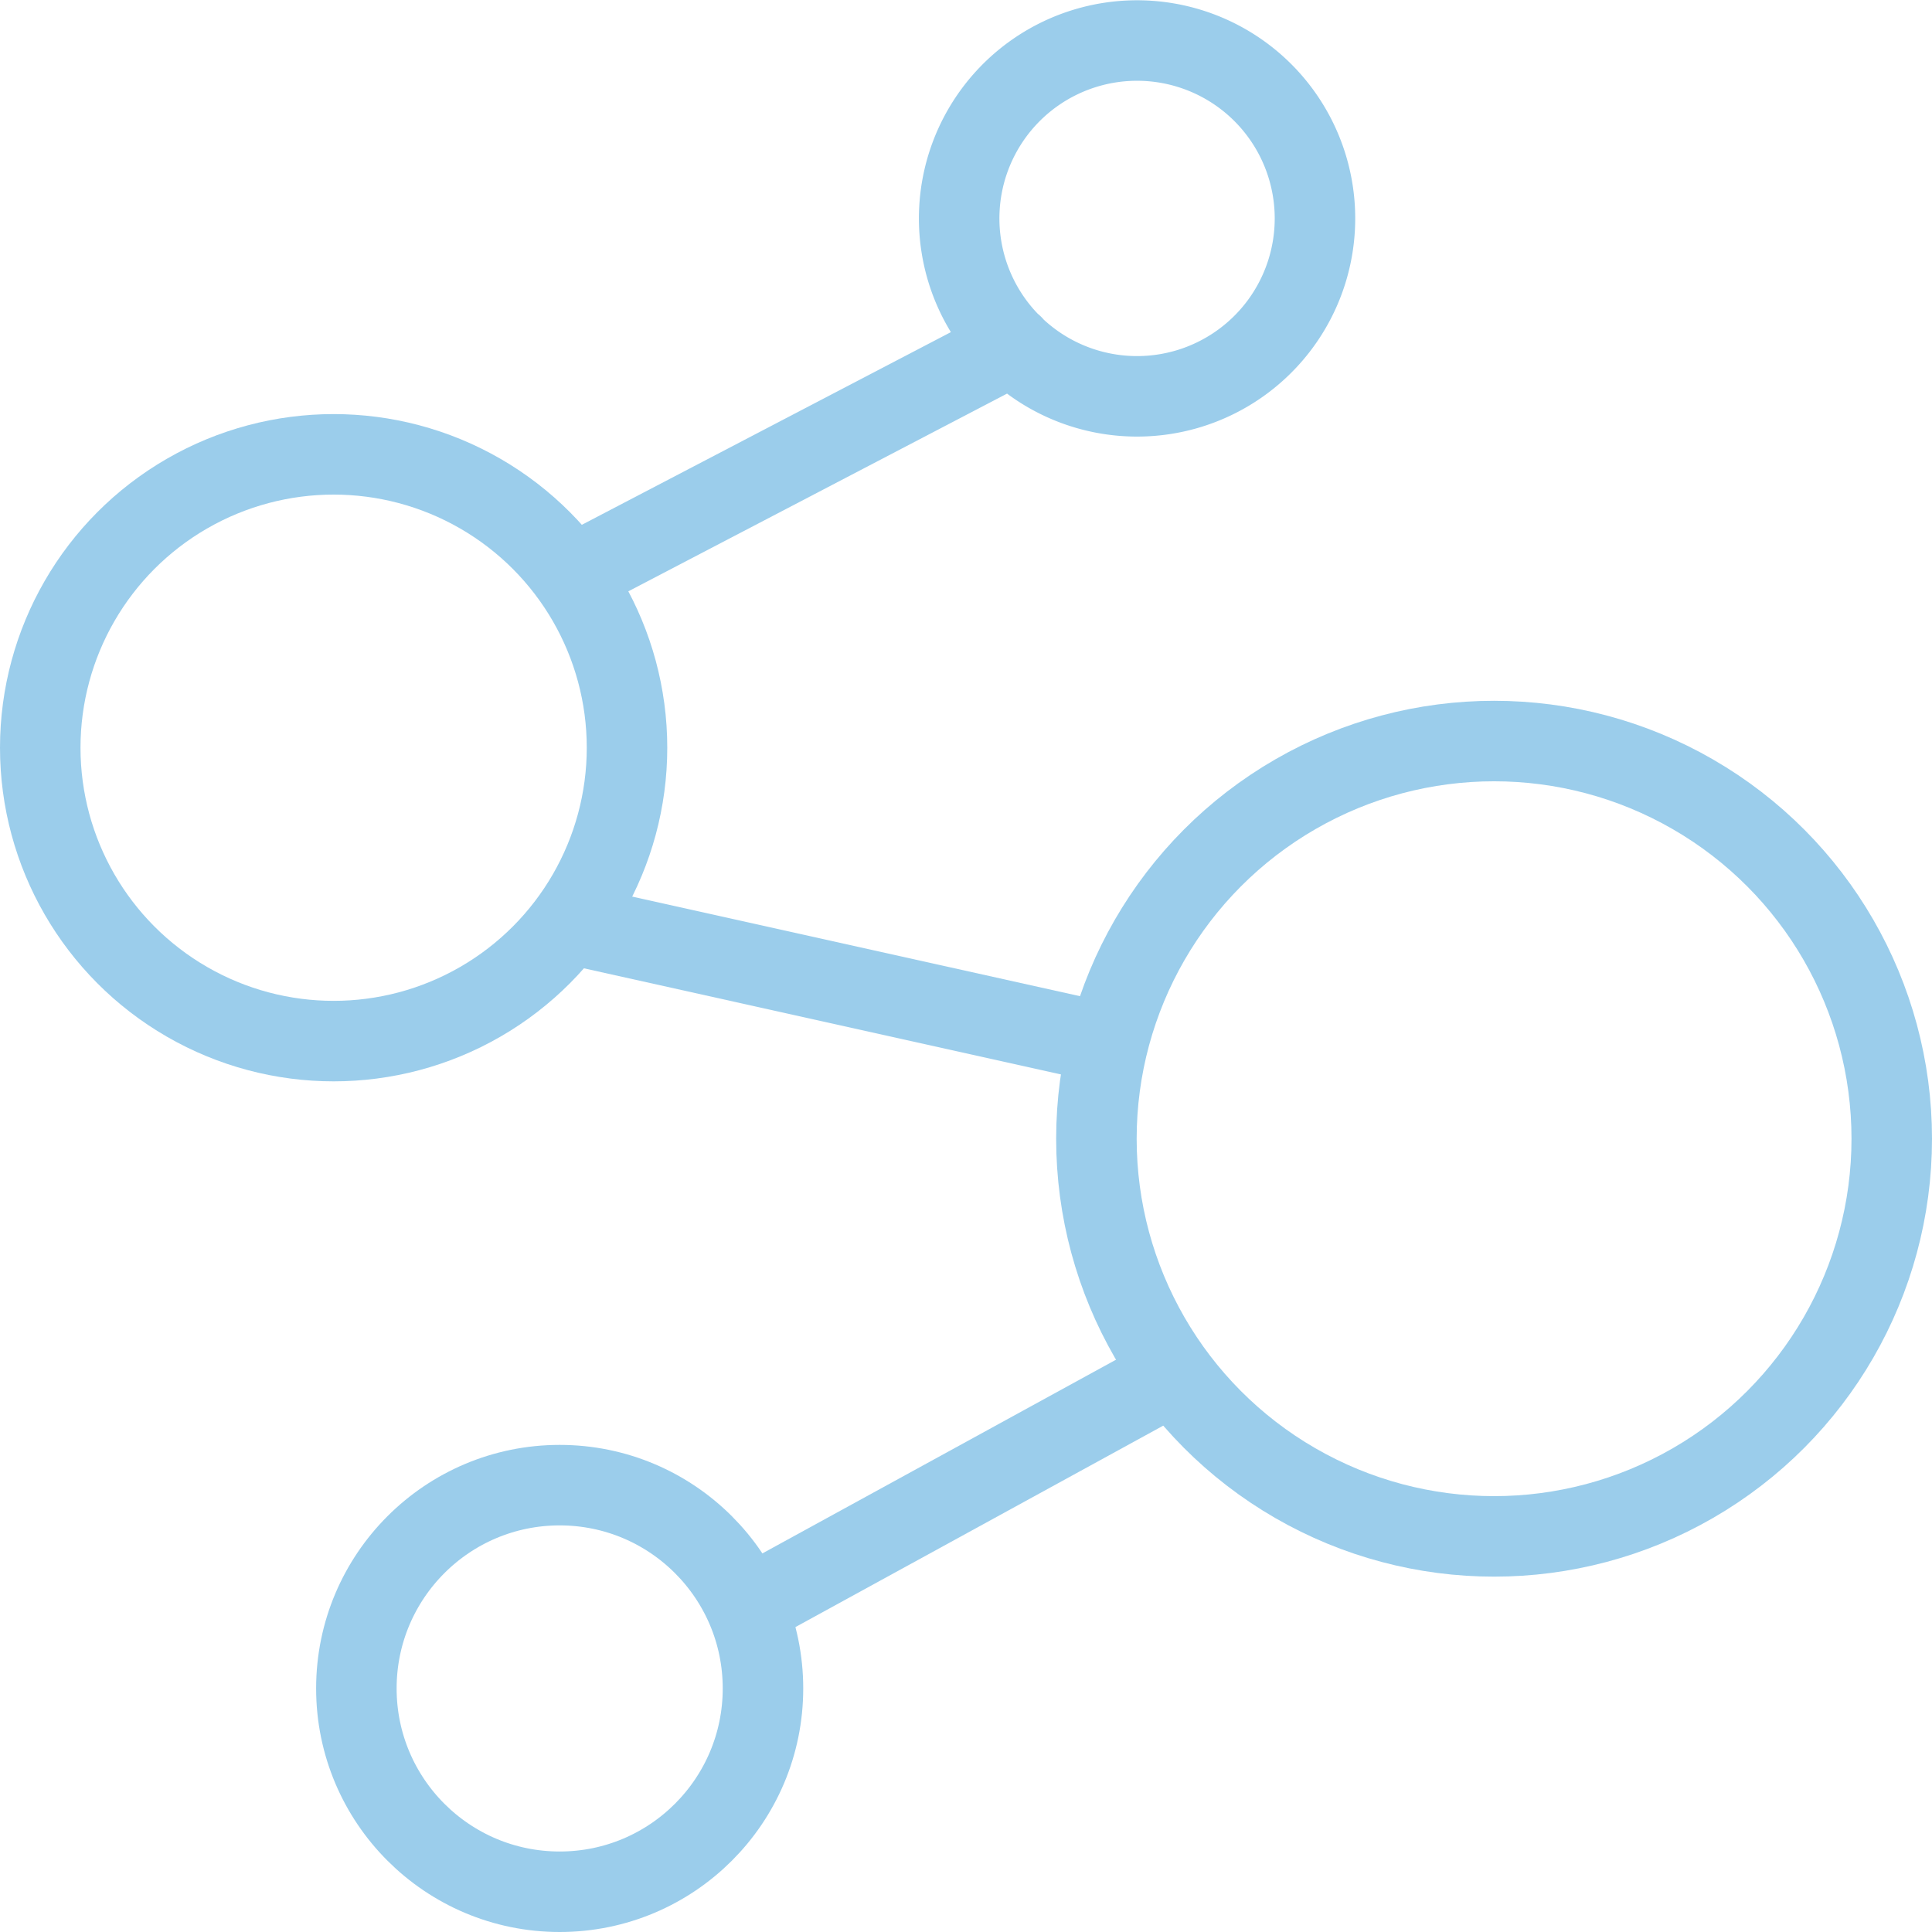
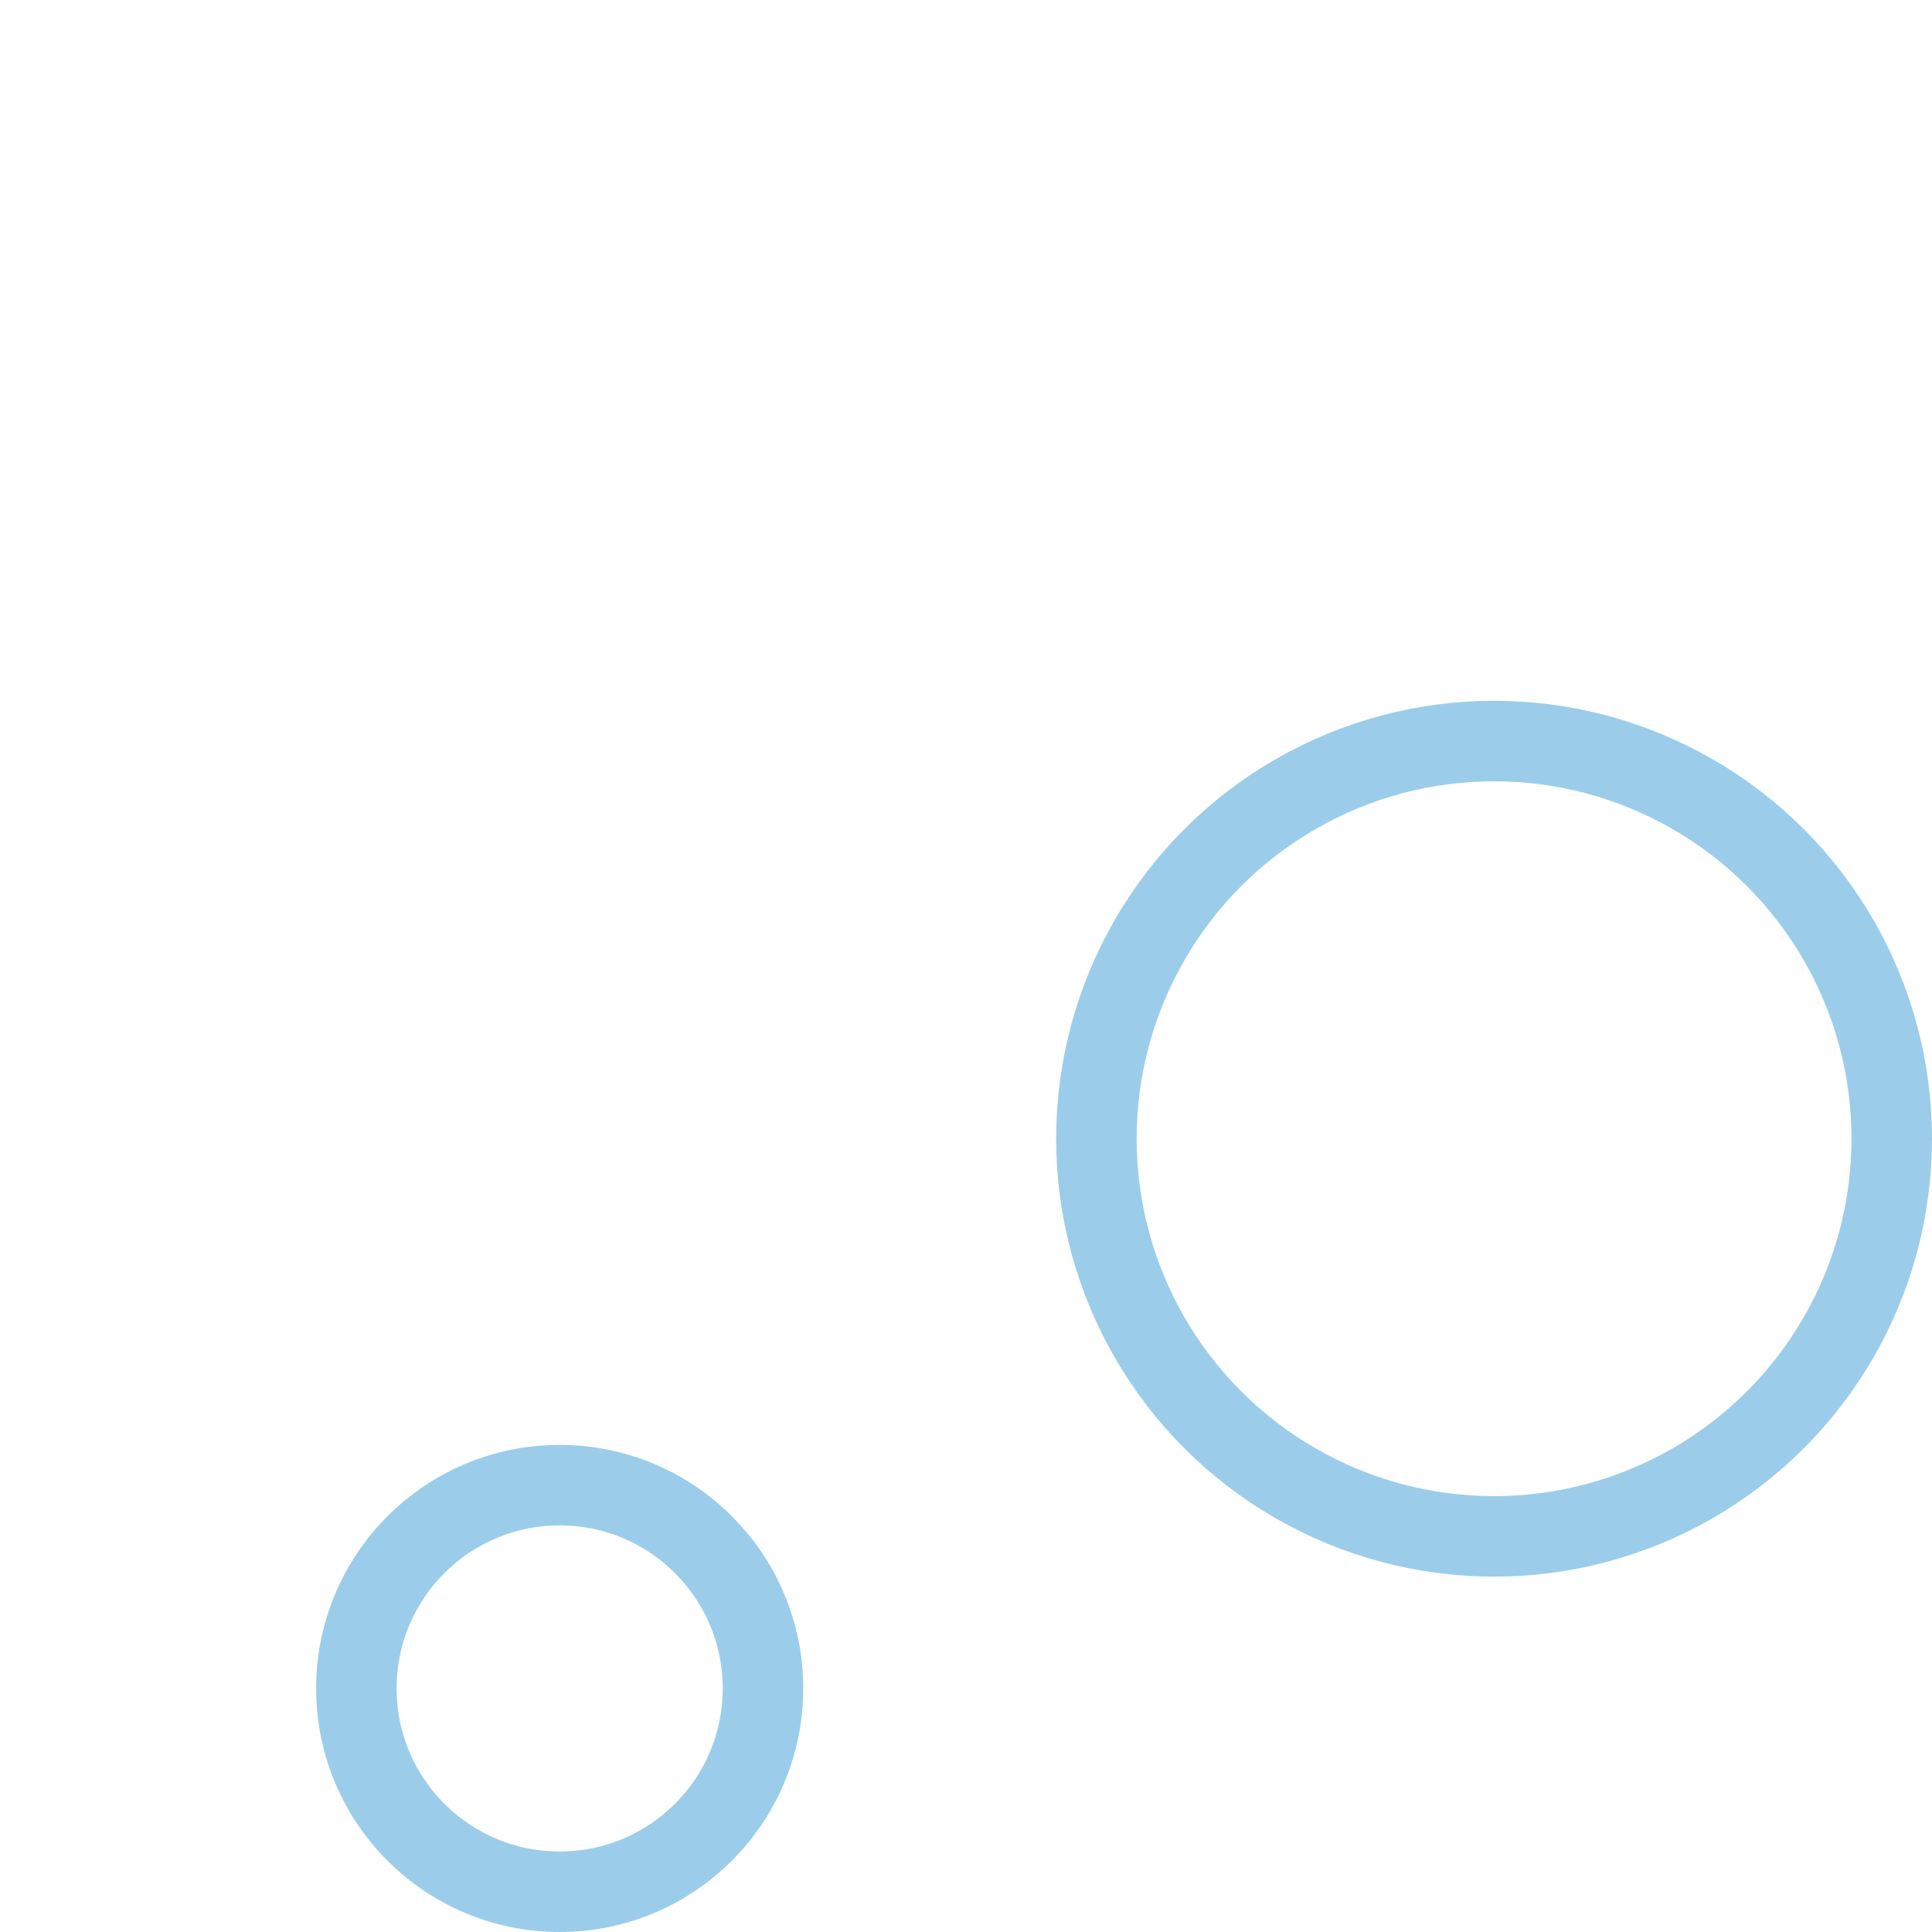
<svg xmlns="http://www.w3.org/2000/svg" width="48" height="48" fill="rgba(155,205,235,1)" viewBox="0 0 48 48">
  <g fill="none" stroke="rgba(155,205,235,1)" stroke-width="2" stroke-linecap="round" stroke-linejoin="round" stroke-miterlimit="10">
    <circle cx="37.12" cy="28.291" r="9.88" />
    <circle cx="13.905" cy="41.949" r="5.051" />
-     <circle cx="8.289" cy="18.577" r="7.289" />
-     <path d="M32.67 5.42a4.42 4.42 0 0 1-8.127 2.414A4.42 4.42 0 1 1 32.67 5.42zM25.16 8.578l-10.554 5.51M14.606 23.055l12.633 2.81M28.454 34.524l-9.498 5.202" />
  </g>
</svg>